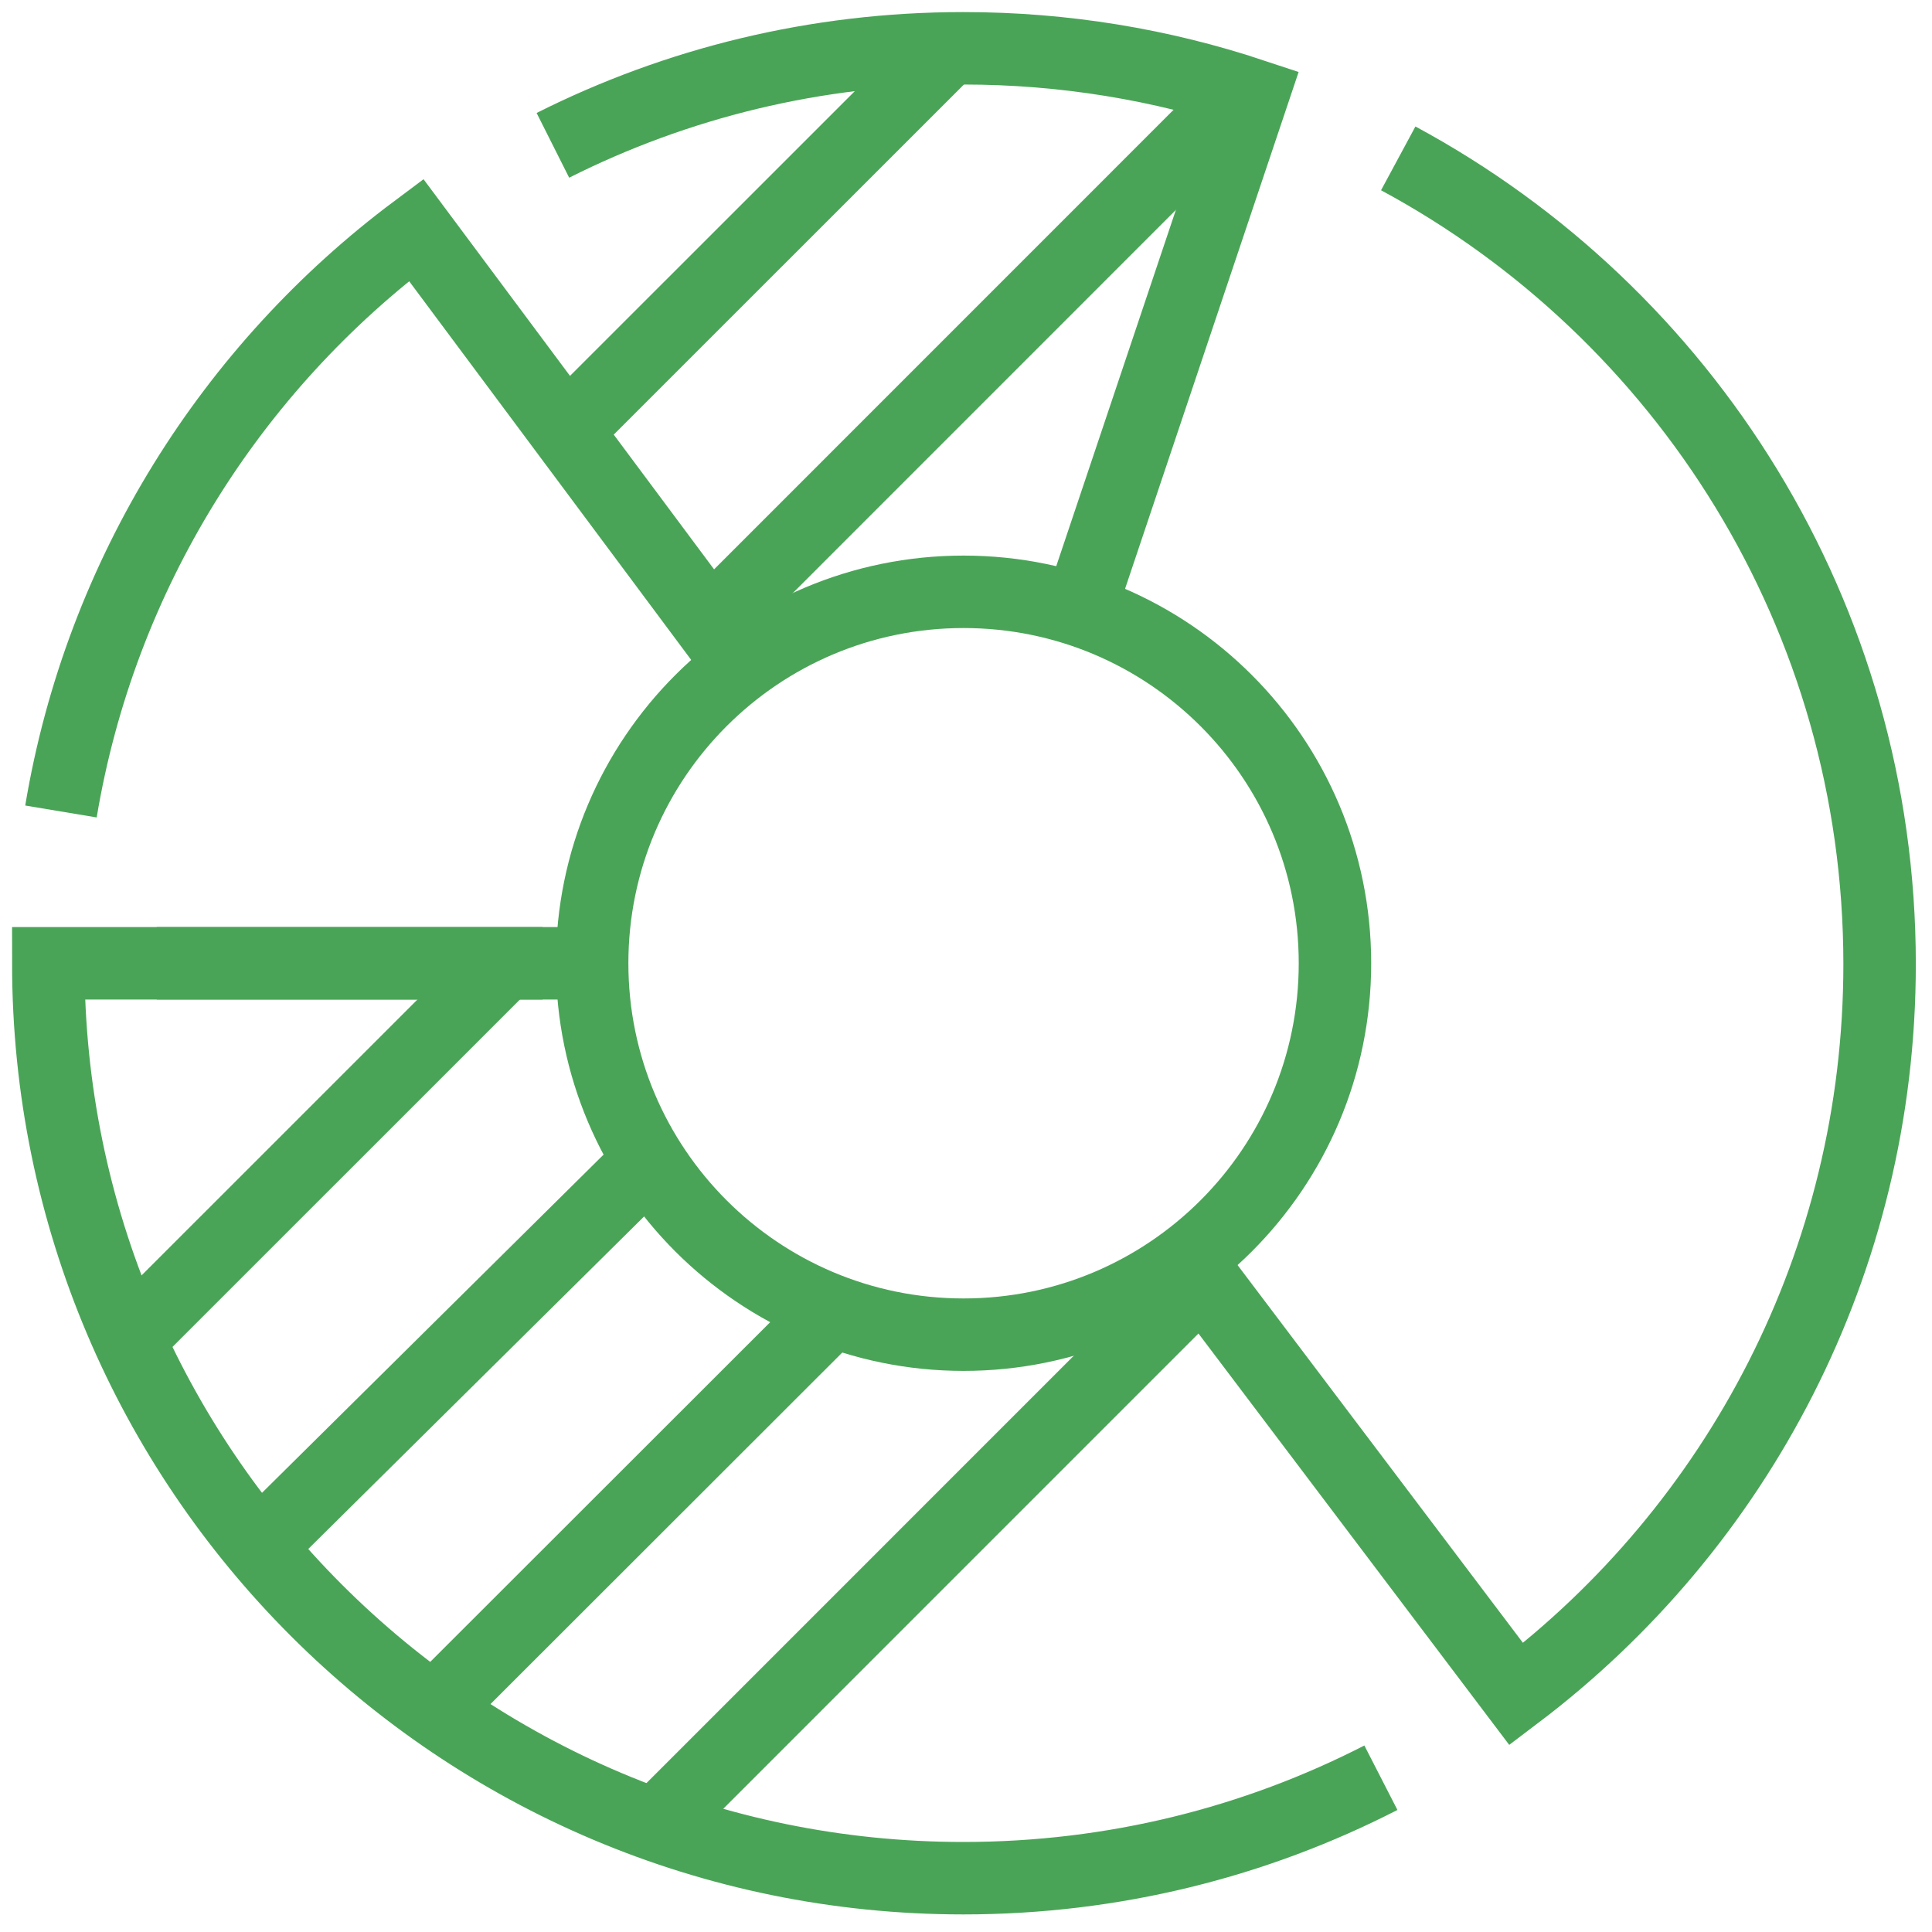
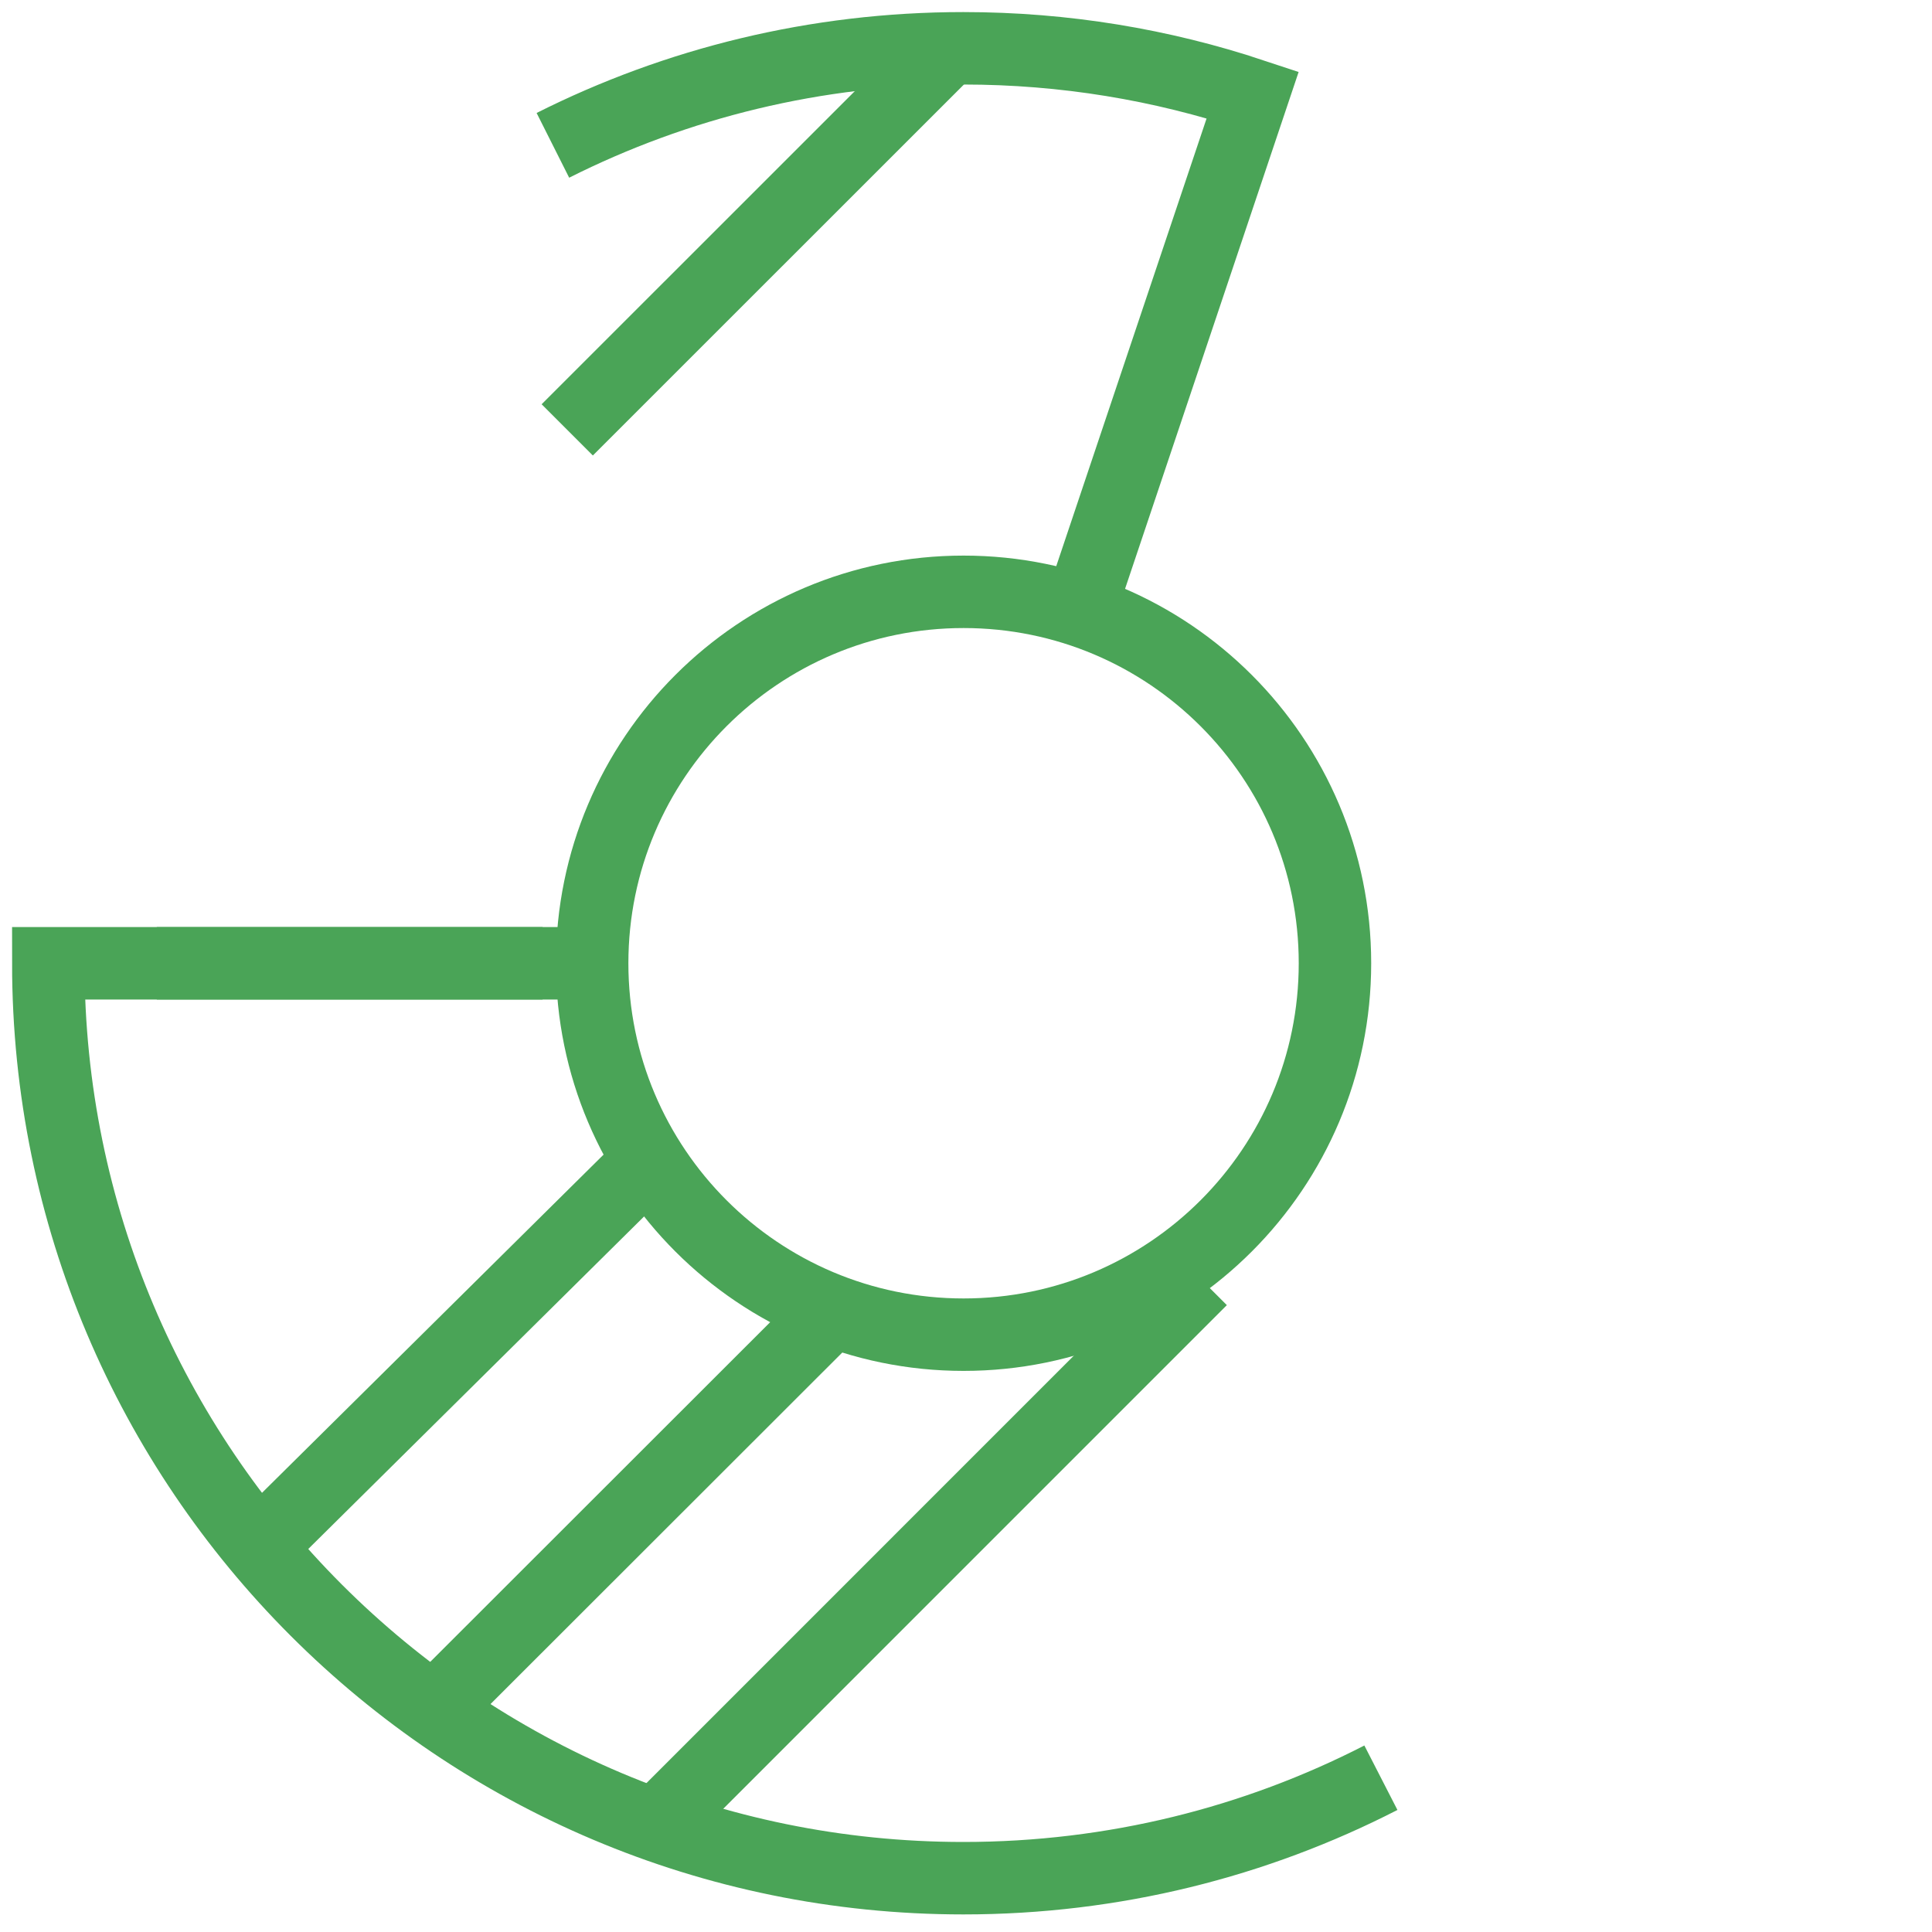
<svg xmlns="http://www.w3.org/2000/svg" width="40" height="40" viewBox="0 0 40 40" fill="none">
-   <path d="M1.262 16.801C2.081 11.89 4.79 7.619 8.616 4.761L15.338 13.787" stroke="#4AA457" stroke-width="1.5" stroke-miterlimit="10" />
  <path d="M28.59 36.806C25.998 38.136 23.059 38.886 19.945 38.886C9.483 38.886 1 30.406 1 19.944H12.258" stroke="#4AA457" stroke-width="1.5" stroke-miterlimit="10" />
  <path d="M11.447 3.009C14.004 1.723 16.89 1 19.946 1C22.039 1 24.052 1.339 25.936 1.965L22.36 12.614" stroke="#4AA457" stroke-width="1.5" stroke-miterlimit="10" />
-   <path d="M2.744 27.653L10.423 19.975" stroke="#4AA457" stroke-width="1.5" stroke-miterlimit="10" stroke-linejoin="round" />
  <path d="M5.395 31.992L13.425 24.041" stroke="#4AA457" stroke-width="1.5" stroke-miterlimit="10" stroke-linejoin="round" />
  <path d="M9.033 35.342L17.232 27.149" stroke="#4AA457" stroke-width="1.5" stroke-miterlimit="10" stroke-linejoin="round" />
  <path d="M13.58 37.782L24.87 26.491" stroke="#4AA457" stroke-width="1.5" stroke-miterlimit="10" stroke-linejoin="round" />
  <path d="M11.744 8.9L19.548 1.098" stroke="#4AA457" stroke-width="1.5" stroke-miterlimit="10" stroke-linejoin="round" />
-   <path d="M14.682 12.951L25.654 1.977" stroke="#4AA457" stroke-width="1.5" stroke-miterlimit="10" stroke-linejoin="round" />
  <path d="M3.246 19.944H11.234" stroke="#4AA457" stroke-width="1.5" stroke-miterlimit="10" stroke-linejoin="round" />
-   <path d="M28.949 3.279C34.884 6.478 38.915 12.749 38.915 19.962C38.915 26.134 35.964 31.617 31.393 35.075L24.594 26.075" stroke="#4AA457" stroke-width="1.5" stroke-miterlimit="10" />
  <path d="M19.95 27.633C24.197 27.633 27.639 24.19 27.639 19.943C27.639 15.696 24.197 12.253 19.95 12.253C15.703 12.253 12.26 15.696 12.26 19.943C12.26 24.19 15.703 27.633 19.95 27.633Z" stroke="#4AA457" stroke-width="1.5" stroke-miterlimit="10" />
</svg>